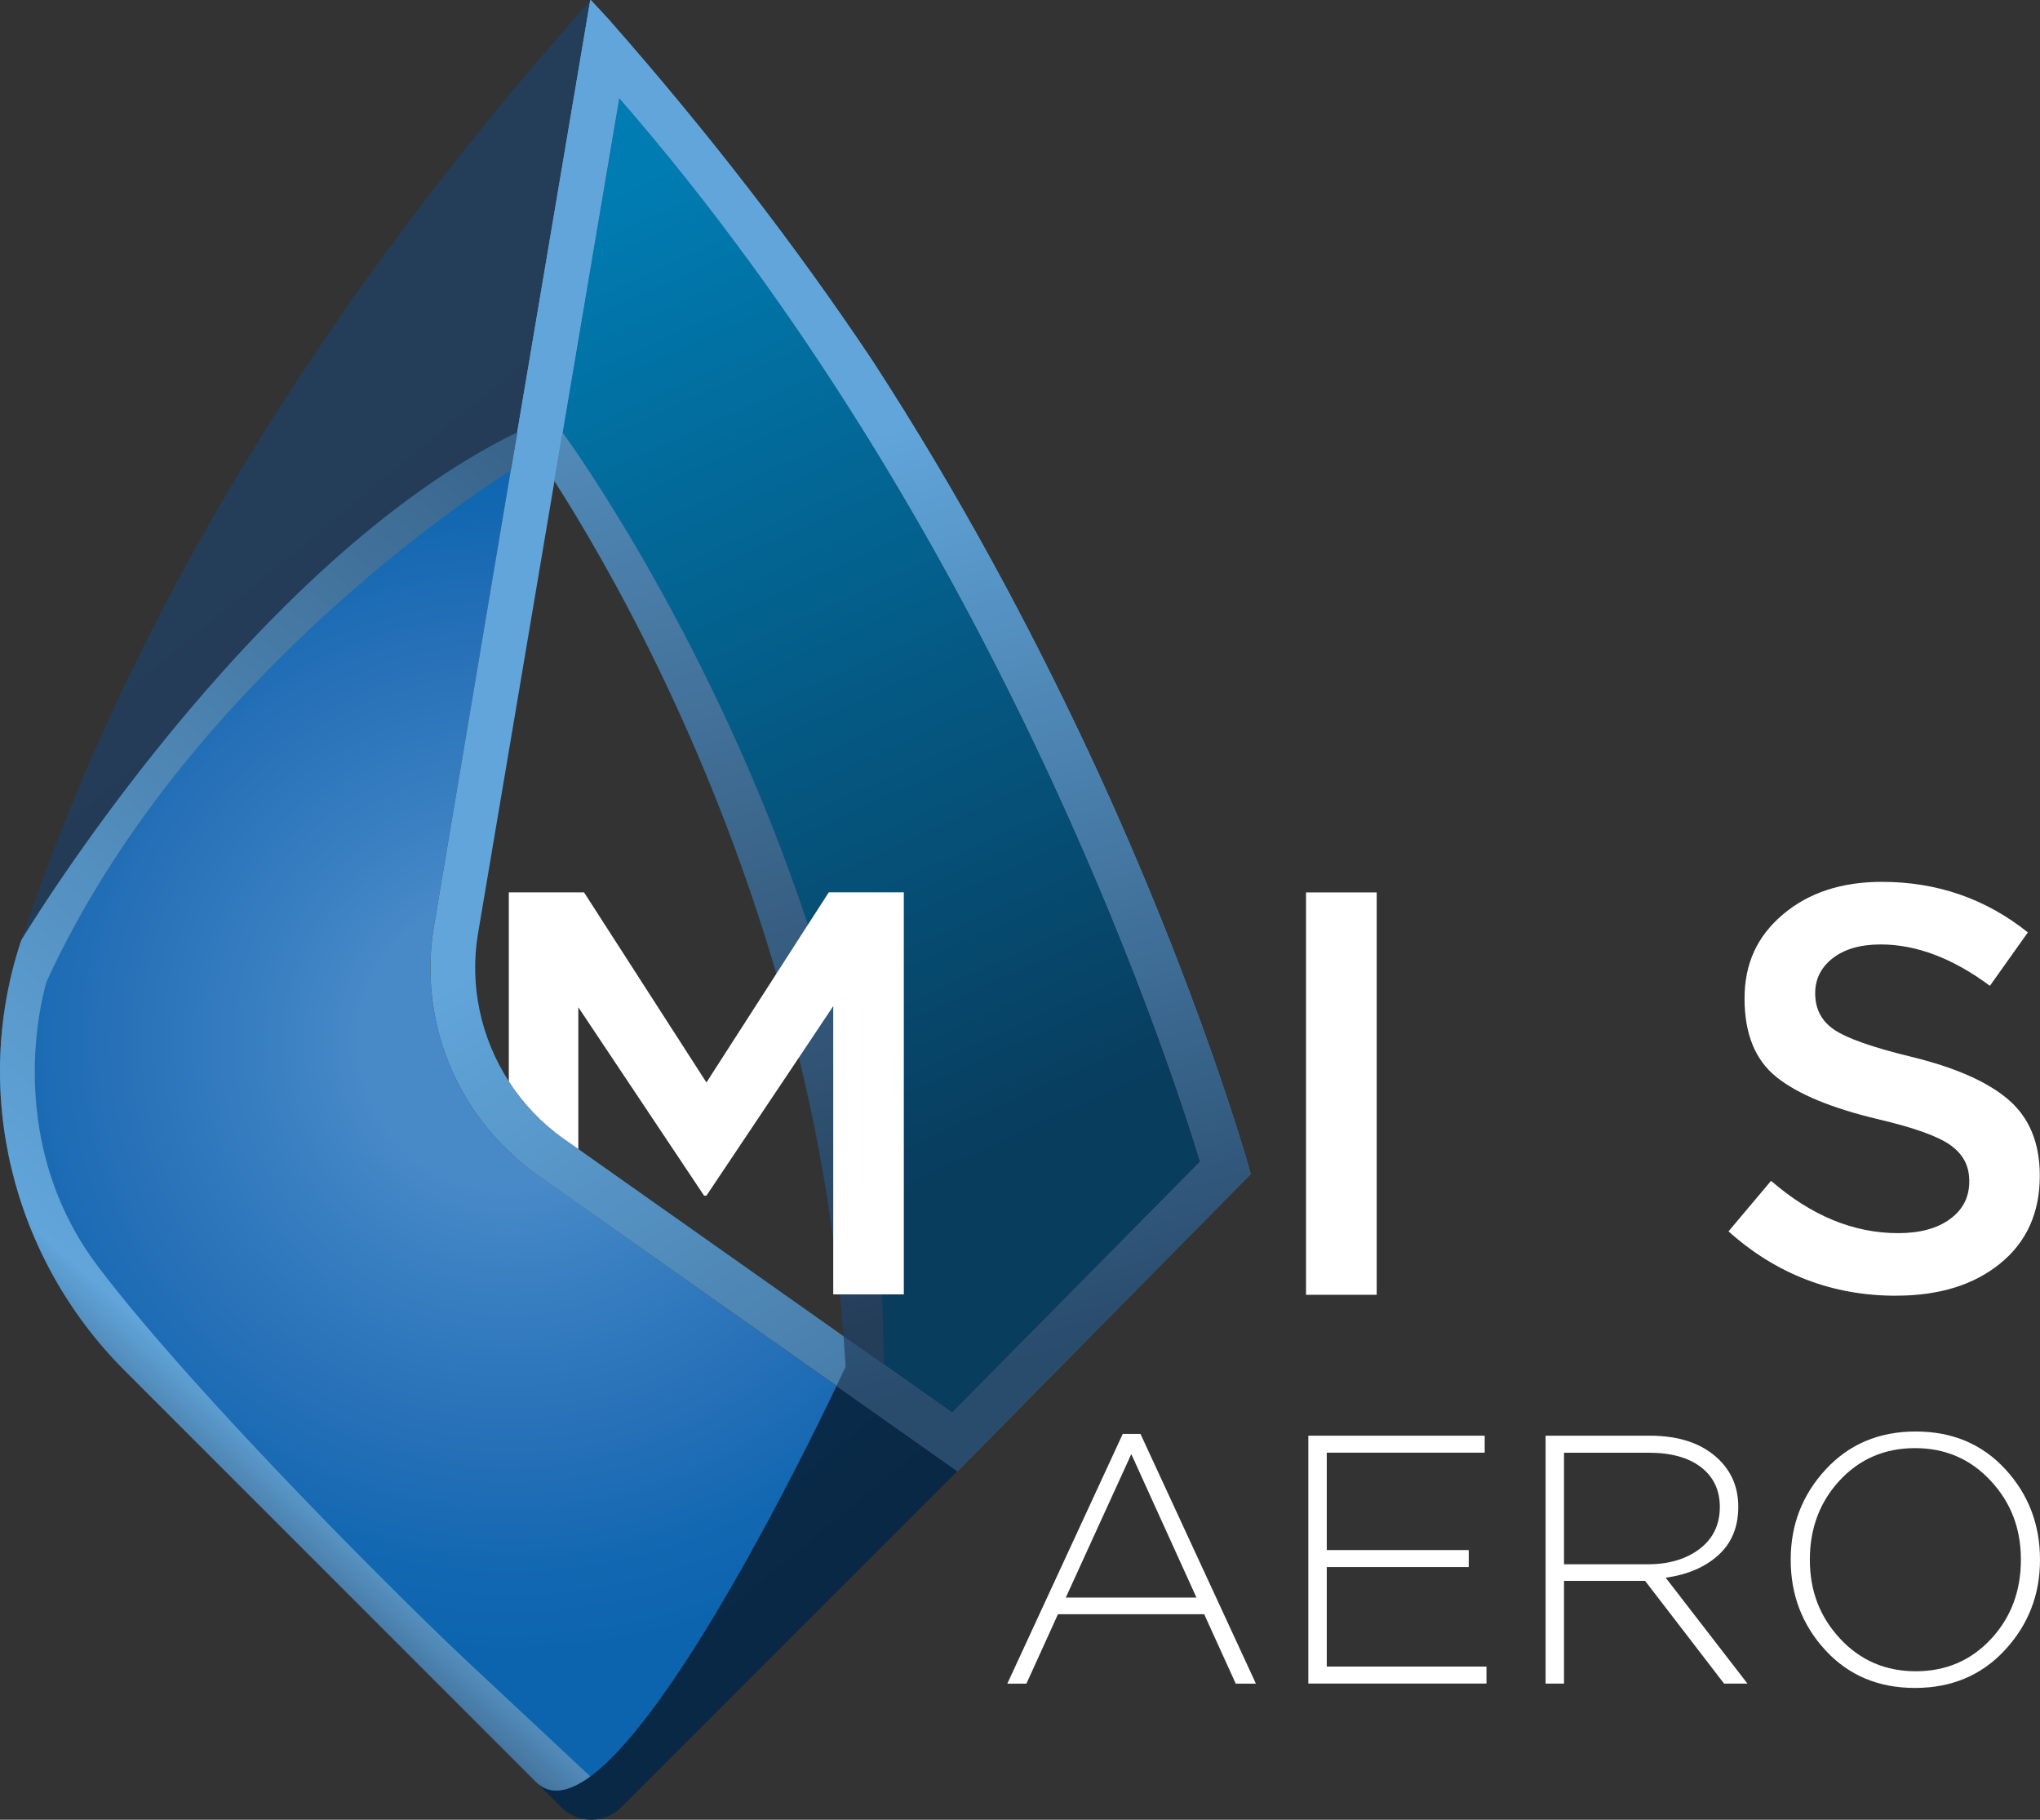
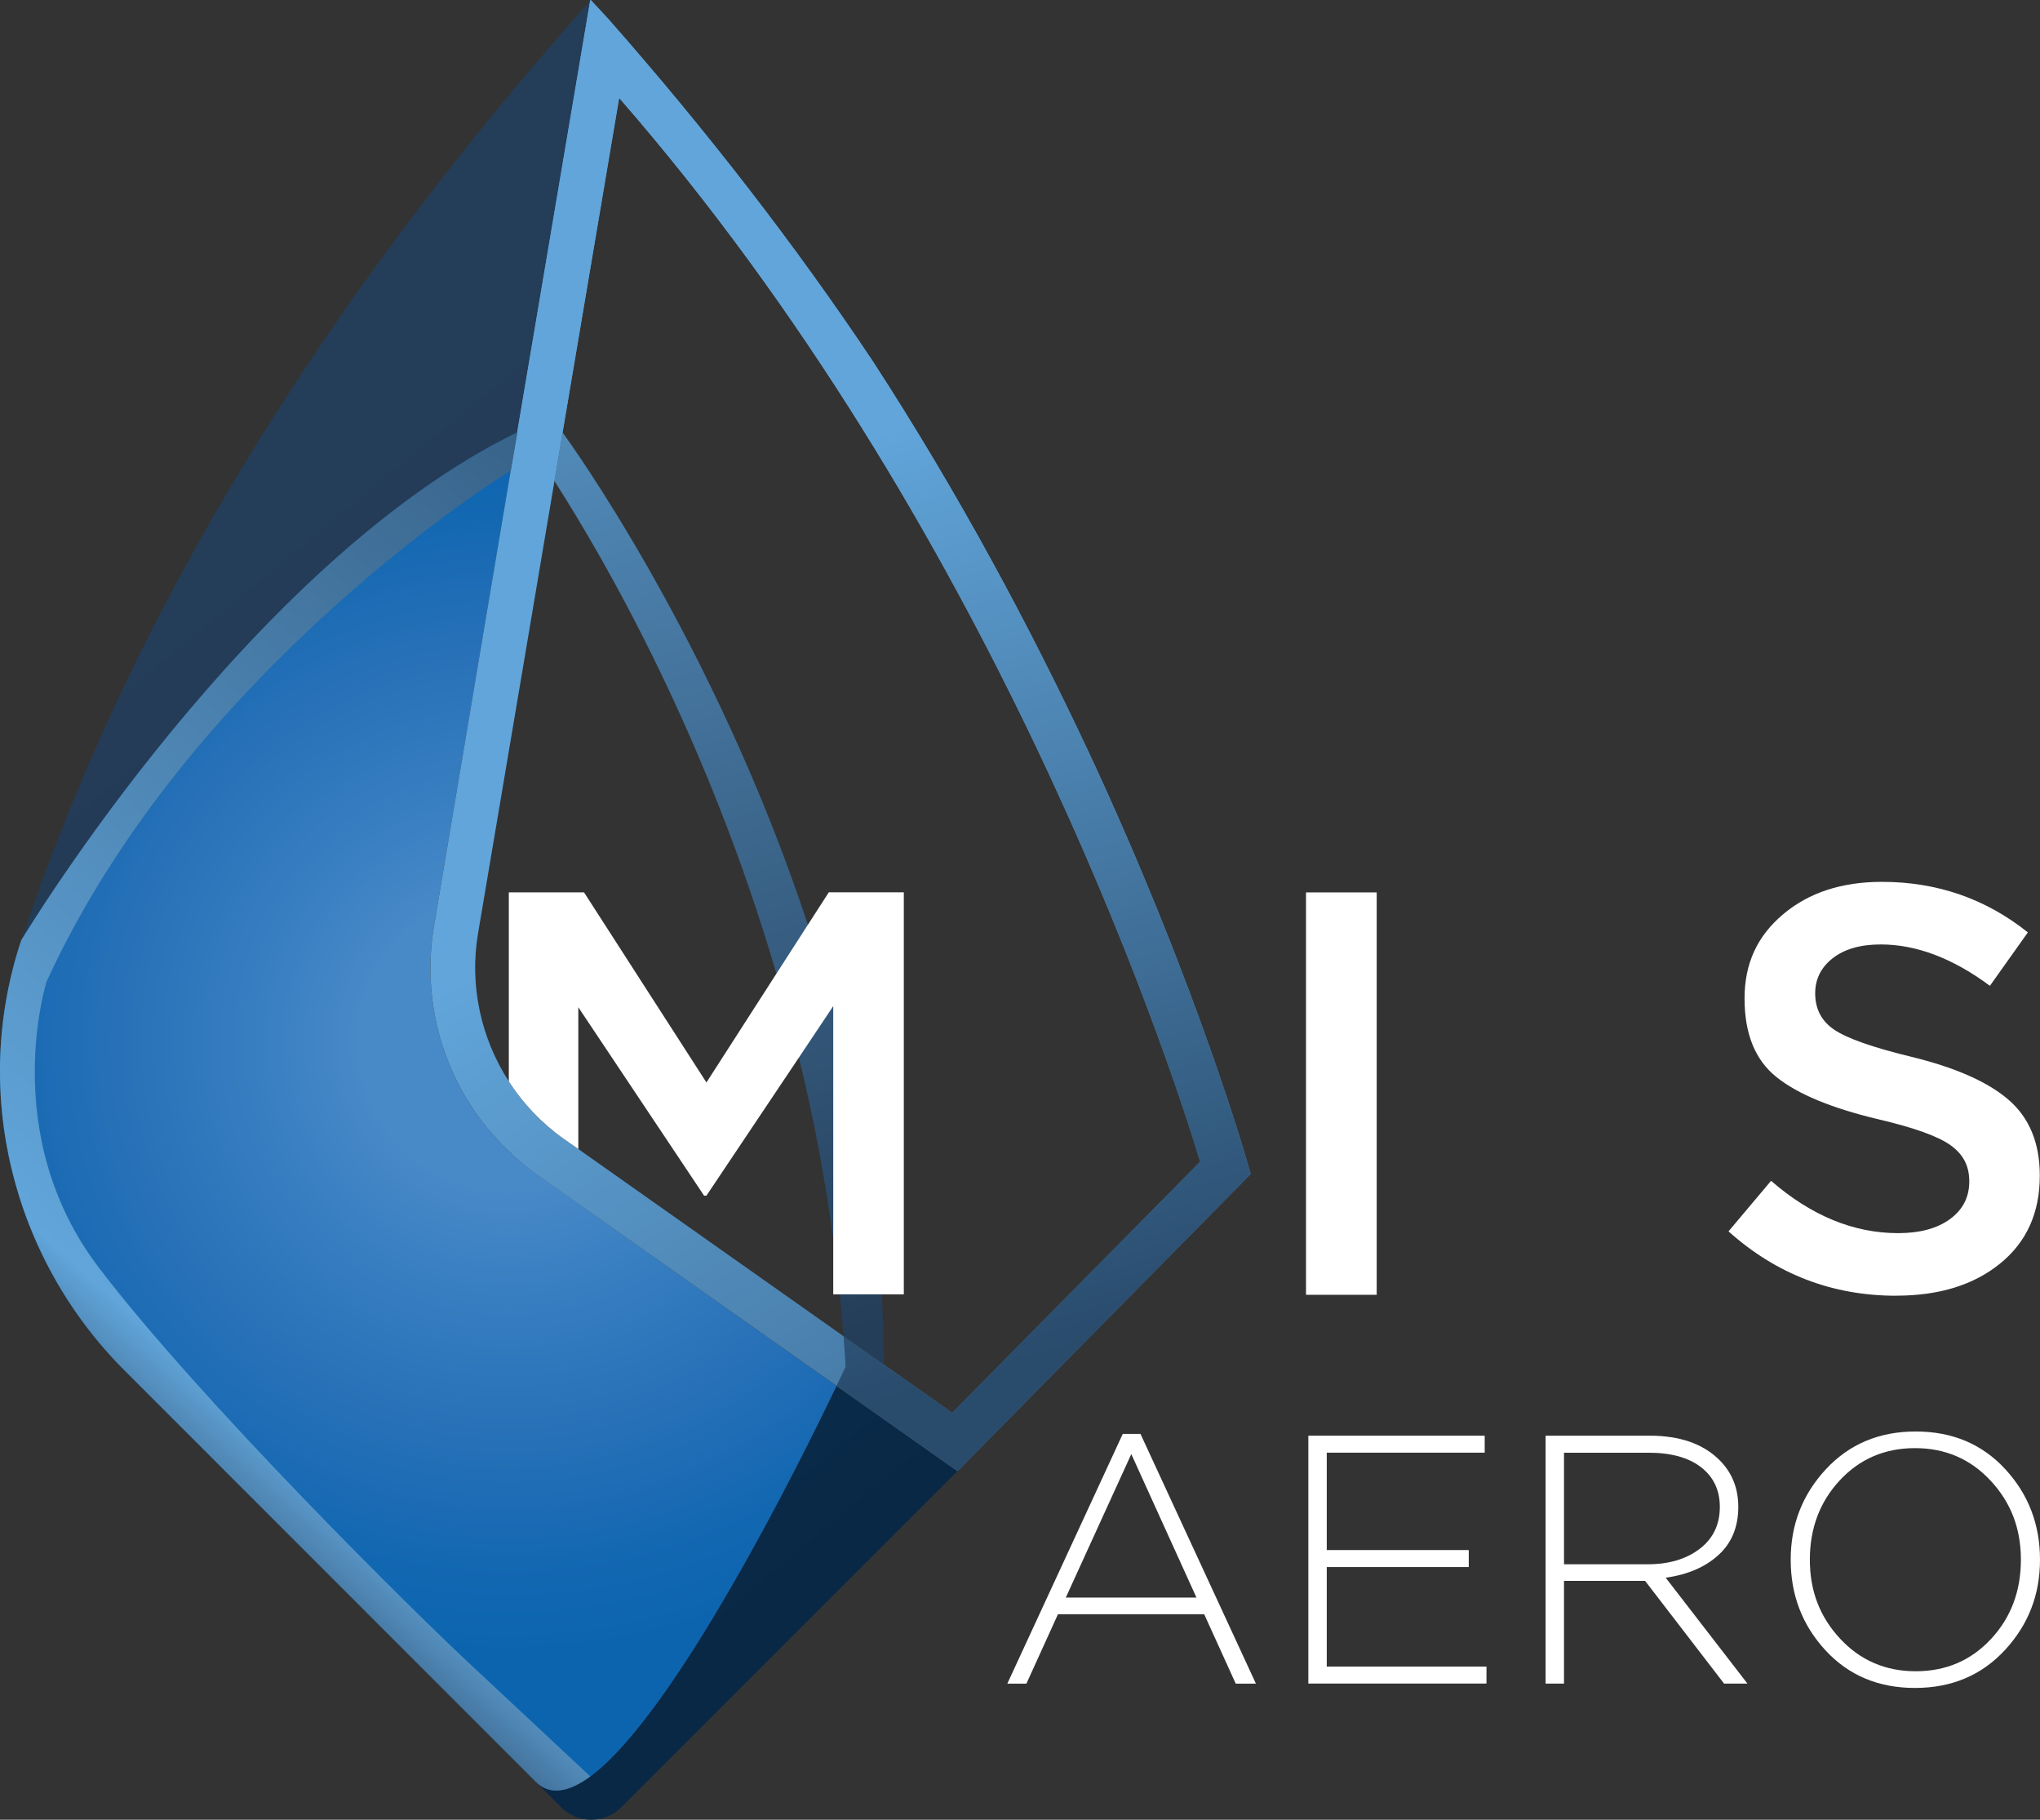
<svg xmlns="http://www.w3.org/2000/svg" xmlns:xlink="http://www.w3.org/1999/xlink" id="Layer_2" data-name="Layer 2" viewBox="0 0 413.32 368.63">
  <rect x="0" y="0" width="413.32" height="368.63" fill="#333333" stroke="none" />
  <defs>
    <style> .cls-1 { fill: url(#linear-gradient); } .cls-1, .cls-2, .cls-3, .cls-4, .cls-5, .cls-6, .cls-7, .cls-8, .cls-9 { stroke-width: 0px; } .cls-2 { fill: url(#linear-gradient-6); } .cls-3 { fill: url(#linear-gradient-5); } .cls-4 { fill: #fff; } .cls-5 { fill: url(#linear-gradient-2); } .cls-6 { fill: url(#linear-gradient-7); } .cls-7 { fill: url(#linear-gradient-3); } .cls-8 { fill: url(#radial-gradient); } .cls-9 { fill: url(#linear-gradient-4); } </style>
    <linearGradient id="linear-gradient" x1="17.22" y1="-801.21" x2="268.74" y2="-1105.67" gradientTransform="translate(0 -760.04) scale(1 -1)" gradientUnits="userSpaceOnUse">
      <stop offset=".19" stop-color="#243d59" />
      <stop offset=".78" stop-color="#212b41" />
    </linearGradient>
    <linearGradient id="linear-gradient-2" x1="-44.67" y1="-852.34" x2="206.84" y2="-1156.8" gradientTransform="translate(0 -760.04) scale(1 -1)" gradientUnits="userSpaceOnUse">
      <stop offset=".19" stop-color="#083d5e" />
      <stop offset=".78" stop-color="#092846" />
    </linearGradient>
    <linearGradient id="linear-gradient-3" x1="88.93" y1="-747.88" x2="214.68" y2="-1024.21" gradientTransform="translate(0 -760.04) scale(1 -1)" gradientUnits="userSpaceOnUse">
      <stop offset=".2" stop-color="#007cb2" />
      <stop offset=".89" stop-color="#083d5e" />
    </linearGradient>
    <radialGradient id="radial-gradient" cx="102.99" cy="-971.01" fx="102.99" fy="-971.01" r="143.97" gradientTransform="translate(0 -760.04) scale(1 -1)" gradientUnits="userSpaceOnUse">
      <stop offset=".21" stop-color="#4889c8" />
      <stop offset=".35" stop-color="#387fc1" />
      <stop offset=".55" stop-color="#2871b8" />
      <stop offset=".73" stop-color="#1468b2" />
      <stop offset=".86" stop-color="#0c64af" />
    </radialGradient>
    <linearGradient id="linear-gradient-4" x1="87.76" y1="-830.72" x2="332.66" y2="-1224.53" gradientTransform="translate(0 -760.04) scale(1 -1)" gradientUnits="userSpaceOnUse">
      <stop offset=".24" stop-color="#61a5da" />
      <stop offset=".78" stop-color="#294b6c" />
    </linearGradient>
    <linearGradient id="linear-gradient-5" x1="135.51" y1="-772.11" x2="233.14" y2="-1109.67" xlink:href="#linear-gradient-4" />
    <linearGradient id="linear-gradient-6" x1="-24.98" y1="-1130.81" x2="284.44" y2="-776.71" gradientTransform="translate(0 -760.04) scale(1 -1)" gradientUnits="userSpaceOnUse">
      <stop offset=".16" stop-color="#243d59" />
      <stop offset=".24" stop-color="#61a5da" />
      <stop offset=".78" stop-color="#294b6c" />
    </linearGradient>
    <linearGradient id="linear-gradient-7" x1="66.42" y1="-674.23" x2="235.2" y2="-1212" gradientTransform="translate(0 -760.04) scale(1 -1)" gradientUnits="userSpaceOnUse">
      <stop offset=".2" stop-color="#61a5da" />
      <stop offset=".66" stop-color="#243d59" />
    </linearGradient>
  </defs>
  <g id="Layer_1-2" data-name="Layer 1">
    <g>
      <g>
        <path class="cls-4" d="m204.09,341.06l23.39-50.59h3.59l23.39,50.59h-4.09l-6.39-14.06h-29.63l-6.39,14.06h-3.87Zm11.84-17.44h26.48l-13.2-29.06-13.27,29.06Z" />
        <path class="cls-4" d="m265.08,341.06v-50.23h35.73v3.44h-32v19.73h28.77v3.44h-28.77v20.16h32.36v3.44h-36.09Z" />
        <path class="cls-4" d="m313.15,341.06v-50.23h21.1c6.12,0,10.83,1.65,14.14,4.95,2.54,2.54,3.8,5.69,3.8,9.47,0,4.07-1.34,7.32-4.02,9.76-2.68,2.44-6.24,3.97-10.69,4.59l16.57,21.45h-4.74l-16-20.81h-16.43v20.81h-3.73Zm3.73-24.18h16.93c4.31,0,7.82-1.04,10.55-3.12,2.73-2.08,4.09-4.92,4.09-8.5,0-3.4-1.27-6.07-3.8-8.04-2.54-1.96-6.08-2.94-10.62-2.94h-17.15v22.6Z" />
        <path class="cls-4" d="m406.22,334.25c-4.74,5.12-10.81,7.68-18.23,7.68s-13.47-2.55-18.15-7.64c-4.69-5.09-7.03-11.2-7.03-18.33s2.37-13.18,7.1-18.3c4.74-5.12,10.81-7.68,18.23-7.68s13.46,2.55,18.15,7.64c4.69,5.09,7.03,11.21,7.03,18.33s-2.37,13.18-7.1,18.3Zm-33.4-2.3c4.09,4.4,9.2,6.6,15.32,6.6s11.2-2.18,15.25-6.53c4.04-4.35,6.06-9.71,6.06-16.07s-2.04-11.6-6.13-16c-4.09-4.4-9.2-6.6-15.32-6.6s-11.21,2.18-15.25,6.53c-4.04,4.35-6.06,9.71-6.06,16.07s2.04,11.6,6.13,16Z" />
      </g>
      <g>
        <g>
          <path class="cls-1" d="m119.58.14l-14.78,87.45C50.85,113.96,5.74,188.14,4.32,190.47,26.11,125.11,64.77,61.69,119.58.14Z" />
          <path class="cls-5" d="m193.97,298l-68.14,68.14c-3.32,3.32-8.77,3.32-12.09,0l-5.23-5.23c14.45,14.45,52.2-61.85,60.97-80.17l7.25,5.11,17.24,12.15Z" />
        </g>
-         <path class="cls-7" d="m243.15,235.31l-50.24,50.87-13.81-9.74-8.19-5.77c-.22-2.83-.46-5.67-.75-8.46-.37-3.66-.8-7.28-1.31-10.84-1.7-12.94-4.1-25.35-6.99-37.13-1.41-5.81-2.93-11.48-4.56-17.02-13.96-47.67-34.42-83.32-44.98-99.8l1.65-9.82v-.03l11.47-67.77c75.27,86.44,110.41,191.64,117.7,215.51Z" />
        <path class="cls-8" d="m169.49,280.74c-7.01,14.7-32.68,66.6-50,79.2-4.32,3.11-8.11,3.84-10.97.96-.24-.24-.54-.51-.82-.82l-82.49-82.49C2.45,254.8-5.9,221.09,4.29,190.52c0,0,0-.03.03-.07,1.42-2.33,46.52-76.51,100.49-102.87l-1.31,7.71-15.57,92.29c-3.3,19.47,4.86,39.09,21.01,50.45l60.55,42.71Z" />
        <path class="cls-9" d="m220.25,151.65c-11.3-24.07-25.67-51.21-43.53-78.67-15.58-23.32-33.42-46.39-53.49-69.17-1.19-1.28-2.35-2.54-3.53-3.81-.03.05-.09.08-.12.15l-14.79,87.45-1.31,7.71-15.55,92.29c-2.86,16.97,2.95,34.02,15.17,45.64,1.79,1.74,3.76,3.35,5.84,4.82l8.24,5.81,52.31,36.86,24.51,17.28,24.39-24.72,35.02-35.46s-9.98-36.59-33.15-86.18Zm-27.34,134.54l-13.81-9.74-8.19-5.77-53.73-37.91-3.01-2.11c-4.46-3.15-8.19-7.11-11.07-11.59-5.64-8.73-8.03-19.42-6.25-29.95l15.49-91.68,1.65-9.82,11.47-67.78c75.28,86.41,110.43,191.62,117.72,215.49l-50.26,50.87Z" />
        <path class="cls-3" d="m253.38,237.85l-35.01,35.46-24.4,24.7-24.49-17.26c1.17-2.48,1.85-3.9,1.85-3.9-.12-2.06-.28-4.11-.42-6.17l22,15.5,50.24-50.88c-7.29-23.85-42.45-129.08-117.72-215.48l-13.12,77.6c-4.23-6.62-6.87-10.16-6.87-10.16-.21.12-.45.21-.66.33L119.56.15c.03-.07.09-.09.12-.15,1.17,1.27,2.36,2.54,3.53,3.81,20.08,22.79,37.91,45.86,53.48,69.17,17.86,27.48,32.26,54.63,43.53,78.68,23.21,49.58,33.17,86.18,33.17,86.18Z" />
        <path class="cls-2" d="m119.58,359.85l-.09.09c-4.32,3.11-8.11,3.84-10.97.96-.24-.24-.54-.51-.82-.82l-82.49-82.49C2.45,254.8-5.9,221.09,4.29,190.52c0,0,0-.03.03-.07,1.42-2.33,46.52-76.51,100.49-102.87l-1.31,7.71S38.68,135.01,9.46,198.8c0,0-9.94,31.02,10.52,57.92,20.47,26.93,64.26,70.22,76.3,81.35l23.31,21.78Z" />
        <path class="cls-6" d="m179.1,276.44l-8.19-5.77c-.22-2.83-.46-5.67-.75-8.46-.37-3.66-.8-7.28-1.31-10.84-1.7-12.94-4.1-25.35-6.99-37.13-1.41-5.81-2.93-11.48-4.56-17.02-13.96-47.67-34.42-83.32-44.98-99.8l1.65-9.82c1.02,1.36,30.78,42.31,49.71,99.71,1.79,5.4,3.49,10.98,5.04,16.68.03.12.08.26.12.38,4.94,18.2,8.58,37.69,9.82,57.83.26,4.72.43,9.48.43,14.25Z" />
        <path class="cls-4" d="m167.91,180.78l-4.22,6.54-6.38,9.91-14.18,22.05-24.8-38.51h-15.24v38.29c2.89,4.48,6.62,8.44,11.07,11.59l3.01,2.11v-28.72l25.49,38.18h.46l18.73-27.97,6.85-10.26.12-.17v58.38h14.3v-81.44h-15.23Z" />
        <rect class="cls-4" x="264.61" y="180.78" width="14.32" height="81.51" />
        <path class="cls-4" d="m384.21,262.48c-12.97,0-24.29-4.35-34-13.04l8.62-10.24c8.15,7.07,16.73,10.6,25.73,10.6,4.43,0,7.94-.95,10.53-2.85,2.6-1.9,3.9-4.44,3.9-7.63s-1.24-5.46-3.73-7.28c-2.48-1.82-7.38-3.59-14.67-5.3-9.48-2.25-16.36-5.1-20.67-8.56-4.31-3.45-6.46-8.75-6.46-15.9s2.6-12.67,7.8-17.06c5.19-4.39,11.88-6.58,20.02-6.58,11.18,0,21.04,3.41,29.58,10.24l-7.69,10.82c-7.53-5.59-14.91-8.38-22.12-8.38-4.11,0-7.36.94-9.73,2.79-2.37,1.86-3.55,4.23-3.55,7.11,0,3.19,1.29,5.64,3.9,7.4,2.6,1.74,7.74,3.55,15.42,5.42,9,2.18,15.62,5.09,19.85,8.74,4.23,3.65,6.34,8.78,6.34,15.37,0,7.53-2.68,13.47-8.04,17.81-5.34,4.34-12.36,6.51-21.07,6.51Z" />
      </g>
    </g>
  </g>
</svg>